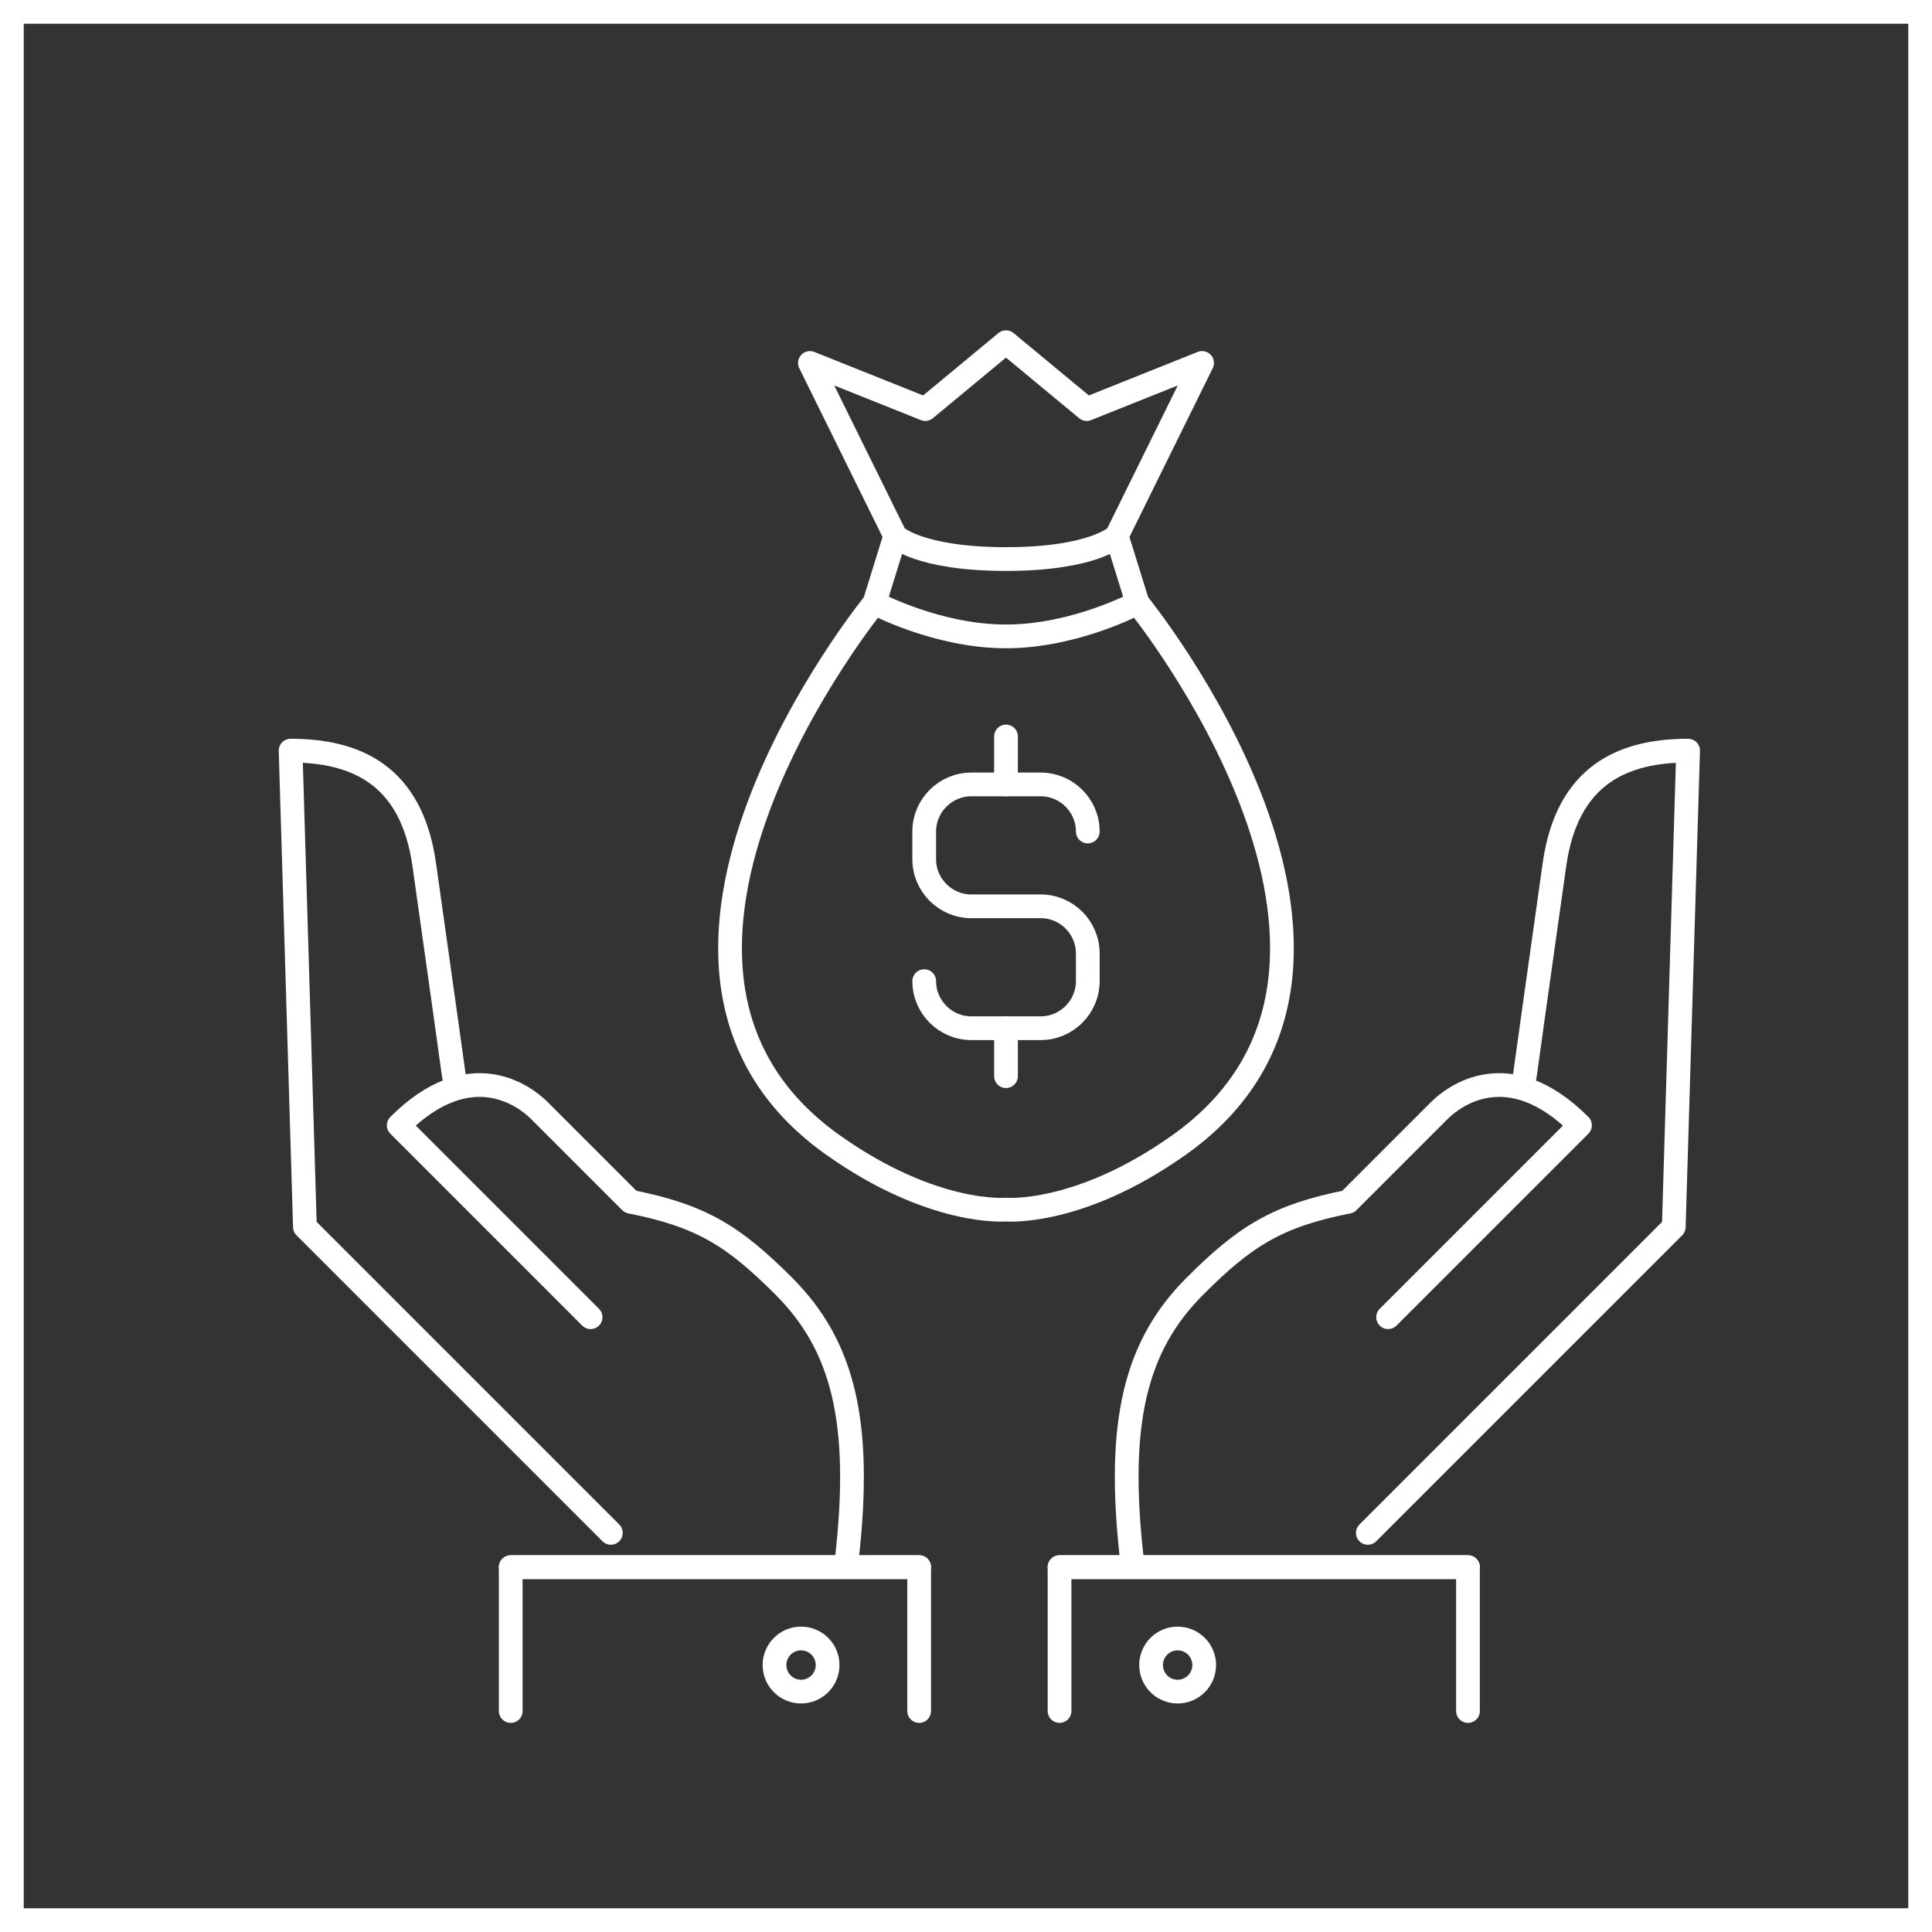
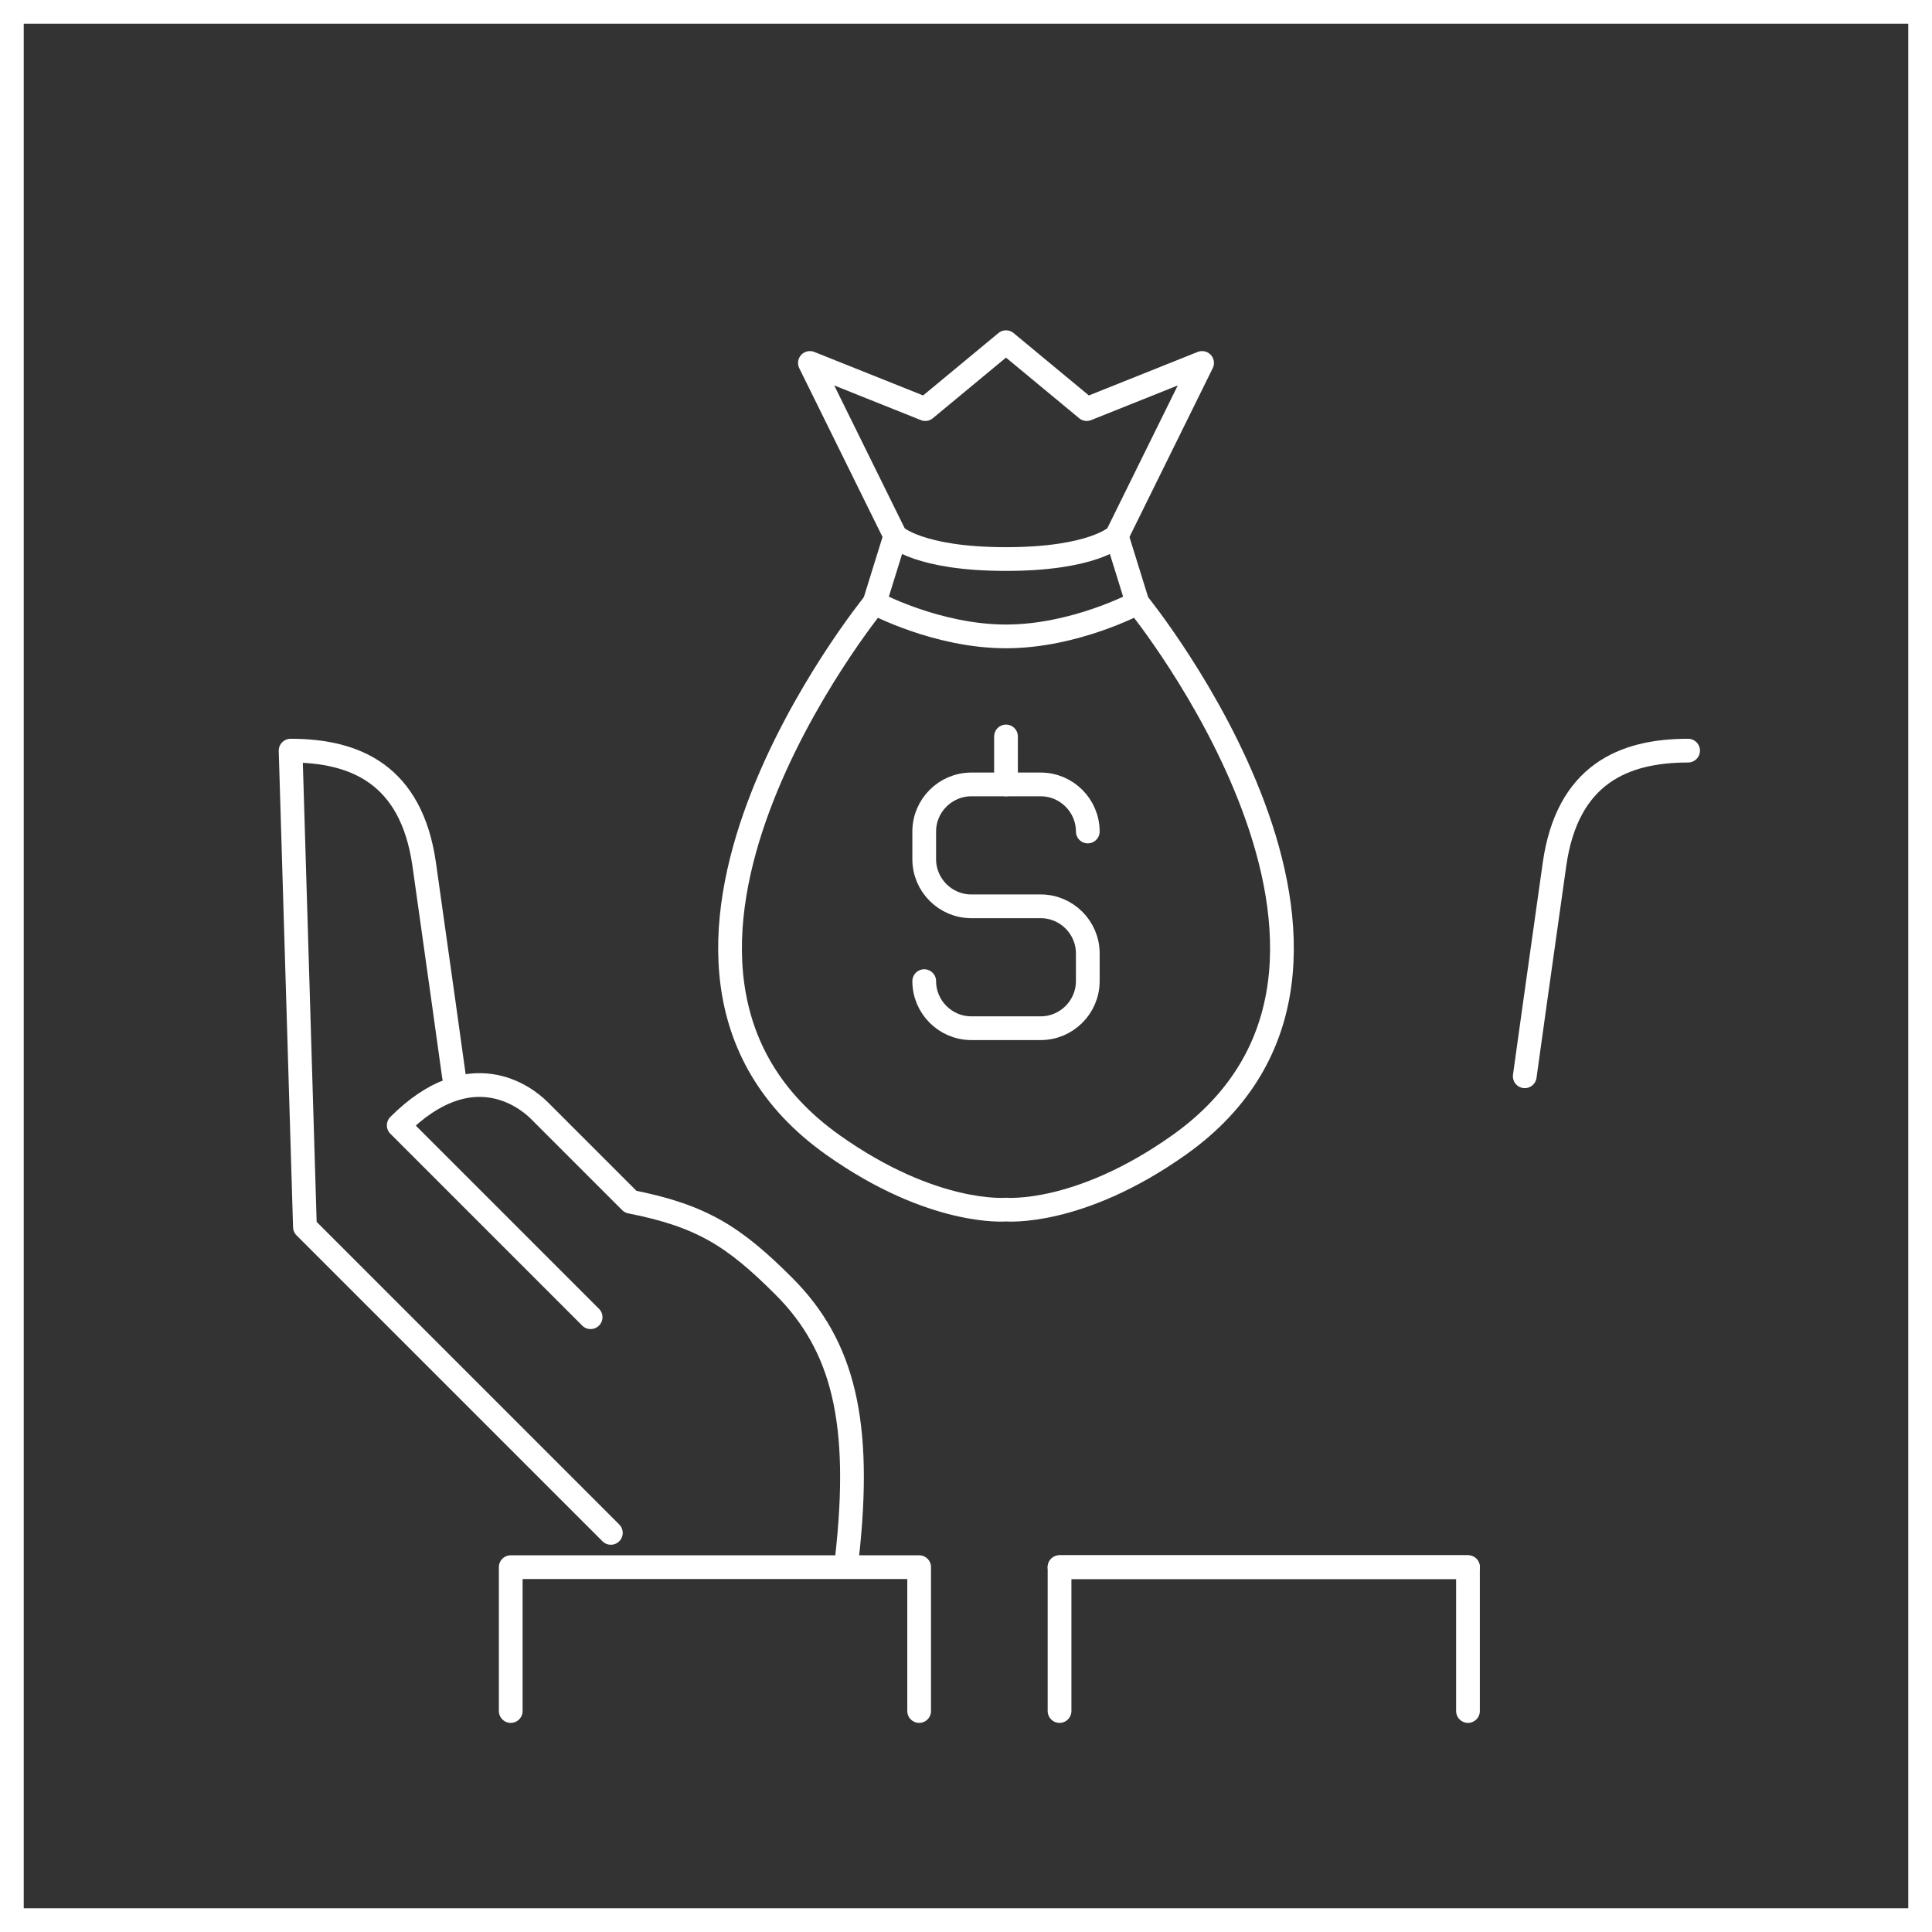
<svg xmlns="http://www.w3.org/2000/svg" id="Layer_1" viewBox="0 0 162.805 162.805">
  <rect x="0" y="0" width="162.805" height="162.805" fill="#333333" stroke="none" />
  <defs>
    <style>.cls-1{stroke-linecap:round;stroke-linejoin:round;}.cls-1,.cls-2{fill:none;stroke:#fff;stroke-width:2px;}.cls-2{stroke-miterlimit:10;}</style>
  </defs>
  <path class="cls-1" d="M38.253,90.695s-1.478-10.642-2.507-17.86c-1.081-7.591-5.829-9.581-11.258-9.581l1.207,40.138,25.78,25.78" />
  <path class="cls-1" d="M71.368,131.304c1.292-11.45-.305-17.907-5.321-22.923-4.197-4.197-6.927-5.937-12.91-7.113-2.742-2.742-6.447-6.447-7.681-7.681-1.234-1.234-5.856-4.759-11.856,1.242l16.169,16.169" />
-   <line class="cls-1" x1="77.455" y1="132.06" x2="43.038" y2="132.06" />
  <polyline class="cls-1" points="77.455 144.183 77.455 132.06 43.038 132.06 43.038 144.183" />
-   <path class="cls-1" d="M69.741,140.31c0,1.236-1.002,2.238-2.238,2.238s-2.238-1.002-2.238-2.238,1.002-2.238,2.238-2.238,2.238,1.002,2.238,2.238Z" />
-   <path class="cls-1" d="M128.487,90.695s1.478-10.642,2.507-17.86c1.081-7.591,5.829-9.581,11.258-9.581l-1.207,40.138-25.78,25.78" />
-   <path class="cls-1" d="M95.372,131.304c-1.293-11.45.305-17.907,5.321-22.923,4.196-4.197,6.927-5.937,12.91-7.113,2.742-2.742,6.447-6.447,7.681-7.681,1.234-1.234,5.856-4.759,11.857,1.242l-16.169,16.169" />
+   <path class="cls-1" d="M128.487,90.695s1.478-10.642,2.507-17.86c1.081-7.591,5.829-9.581,11.258-9.581" />
  <line class="cls-1" x1="89.285" y1="132.06" x2="123.703" y2="132.06" />
  <polyline class="cls-1" points="89.285 144.183 89.285 132.06 123.703 132.06 123.703 144.183" />
-   <path class="cls-1" d="M96.999,140.31c0,1.236,1.002,2.238,2.238,2.238s2.238-1.002,2.238-2.238-1.002-2.238-2.238-2.238-2.238,1.002-2.238,2.238Z" />
  <path class="cls-1" d="M84.773,28.836l-6.804,5.637-9.72-3.888,7.193,14.58s1.944,1.944,9.331,1.944,9.331-1.944,9.331-1.944l7.193-14.58-9.72,3.888-6.804-5.637Z" />
  <path class="cls-1" d="M75.441,45.166l-1.75,5.638s5.249,2.824,11.081,2.824,11.081-2.824,11.081-2.824l-1.75-5.638" />
  <path class="cls-1" d="M73.692,50.803s-24.883,30.521-3.499,45.684c8.454,5.995,14.58,5.443,14.58,5.443,0,0,6.126.551,14.58-5.443,21.384-15.163-3.499-45.684-3.499-45.684" />
  <path class="cls-1" d="M91.665,70.068c0-2.182-1.785-3.966-3.966-3.966h-5.851c-2.182,0-3.966,1.785-3.966,3.966v2.339c0,2.182,1.785,3.966,3.966,3.966h5.851c2.182,0,3.966,1.785,3.966,3.966v2.339c0,2.182-1.785,3.966-3.966,3.966h-5.851c-2.182,0-3.966-1.785-3.966-3.966" />
  <line class="cls-1" x1="84.773" y1="66.101" x2="84.773" y2="62.06" />
-   <line class="cls-1" x1="84.773" y1="90.686" x2="84.773" y2="86.646" />
  <rect class="cls-2" x="1" y="1" width="160.805" height="160.805" />
</svg>